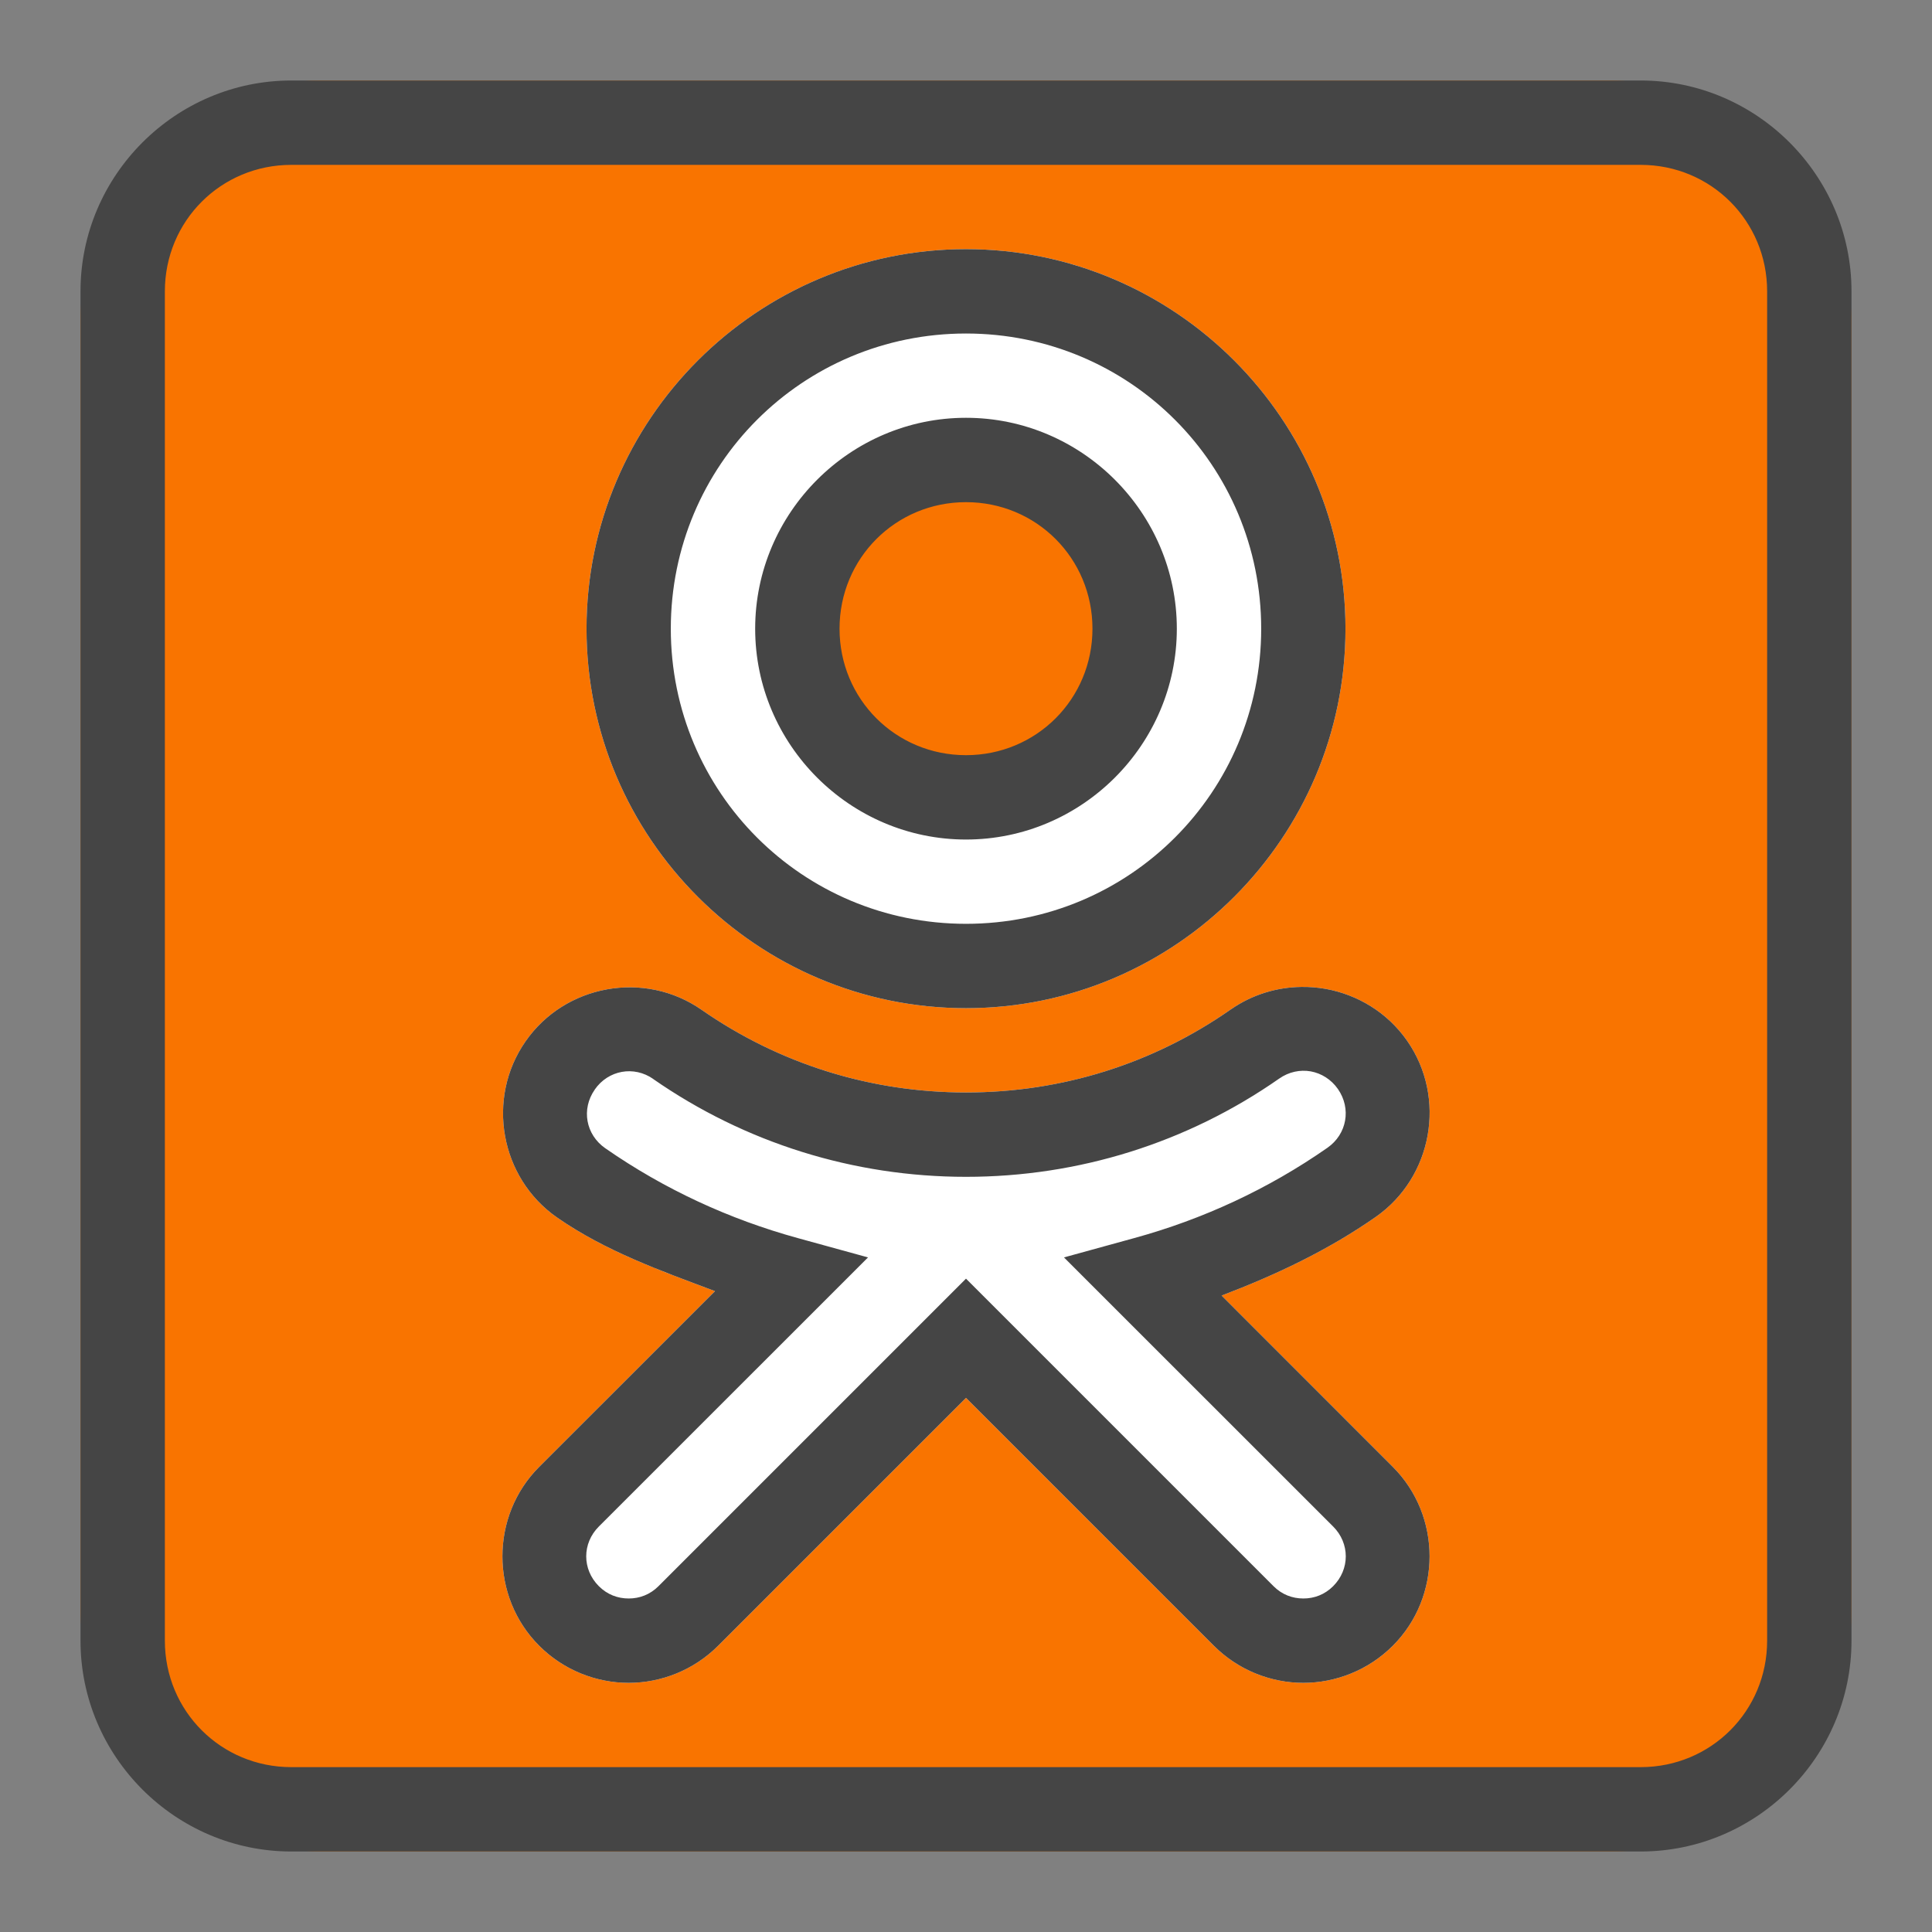
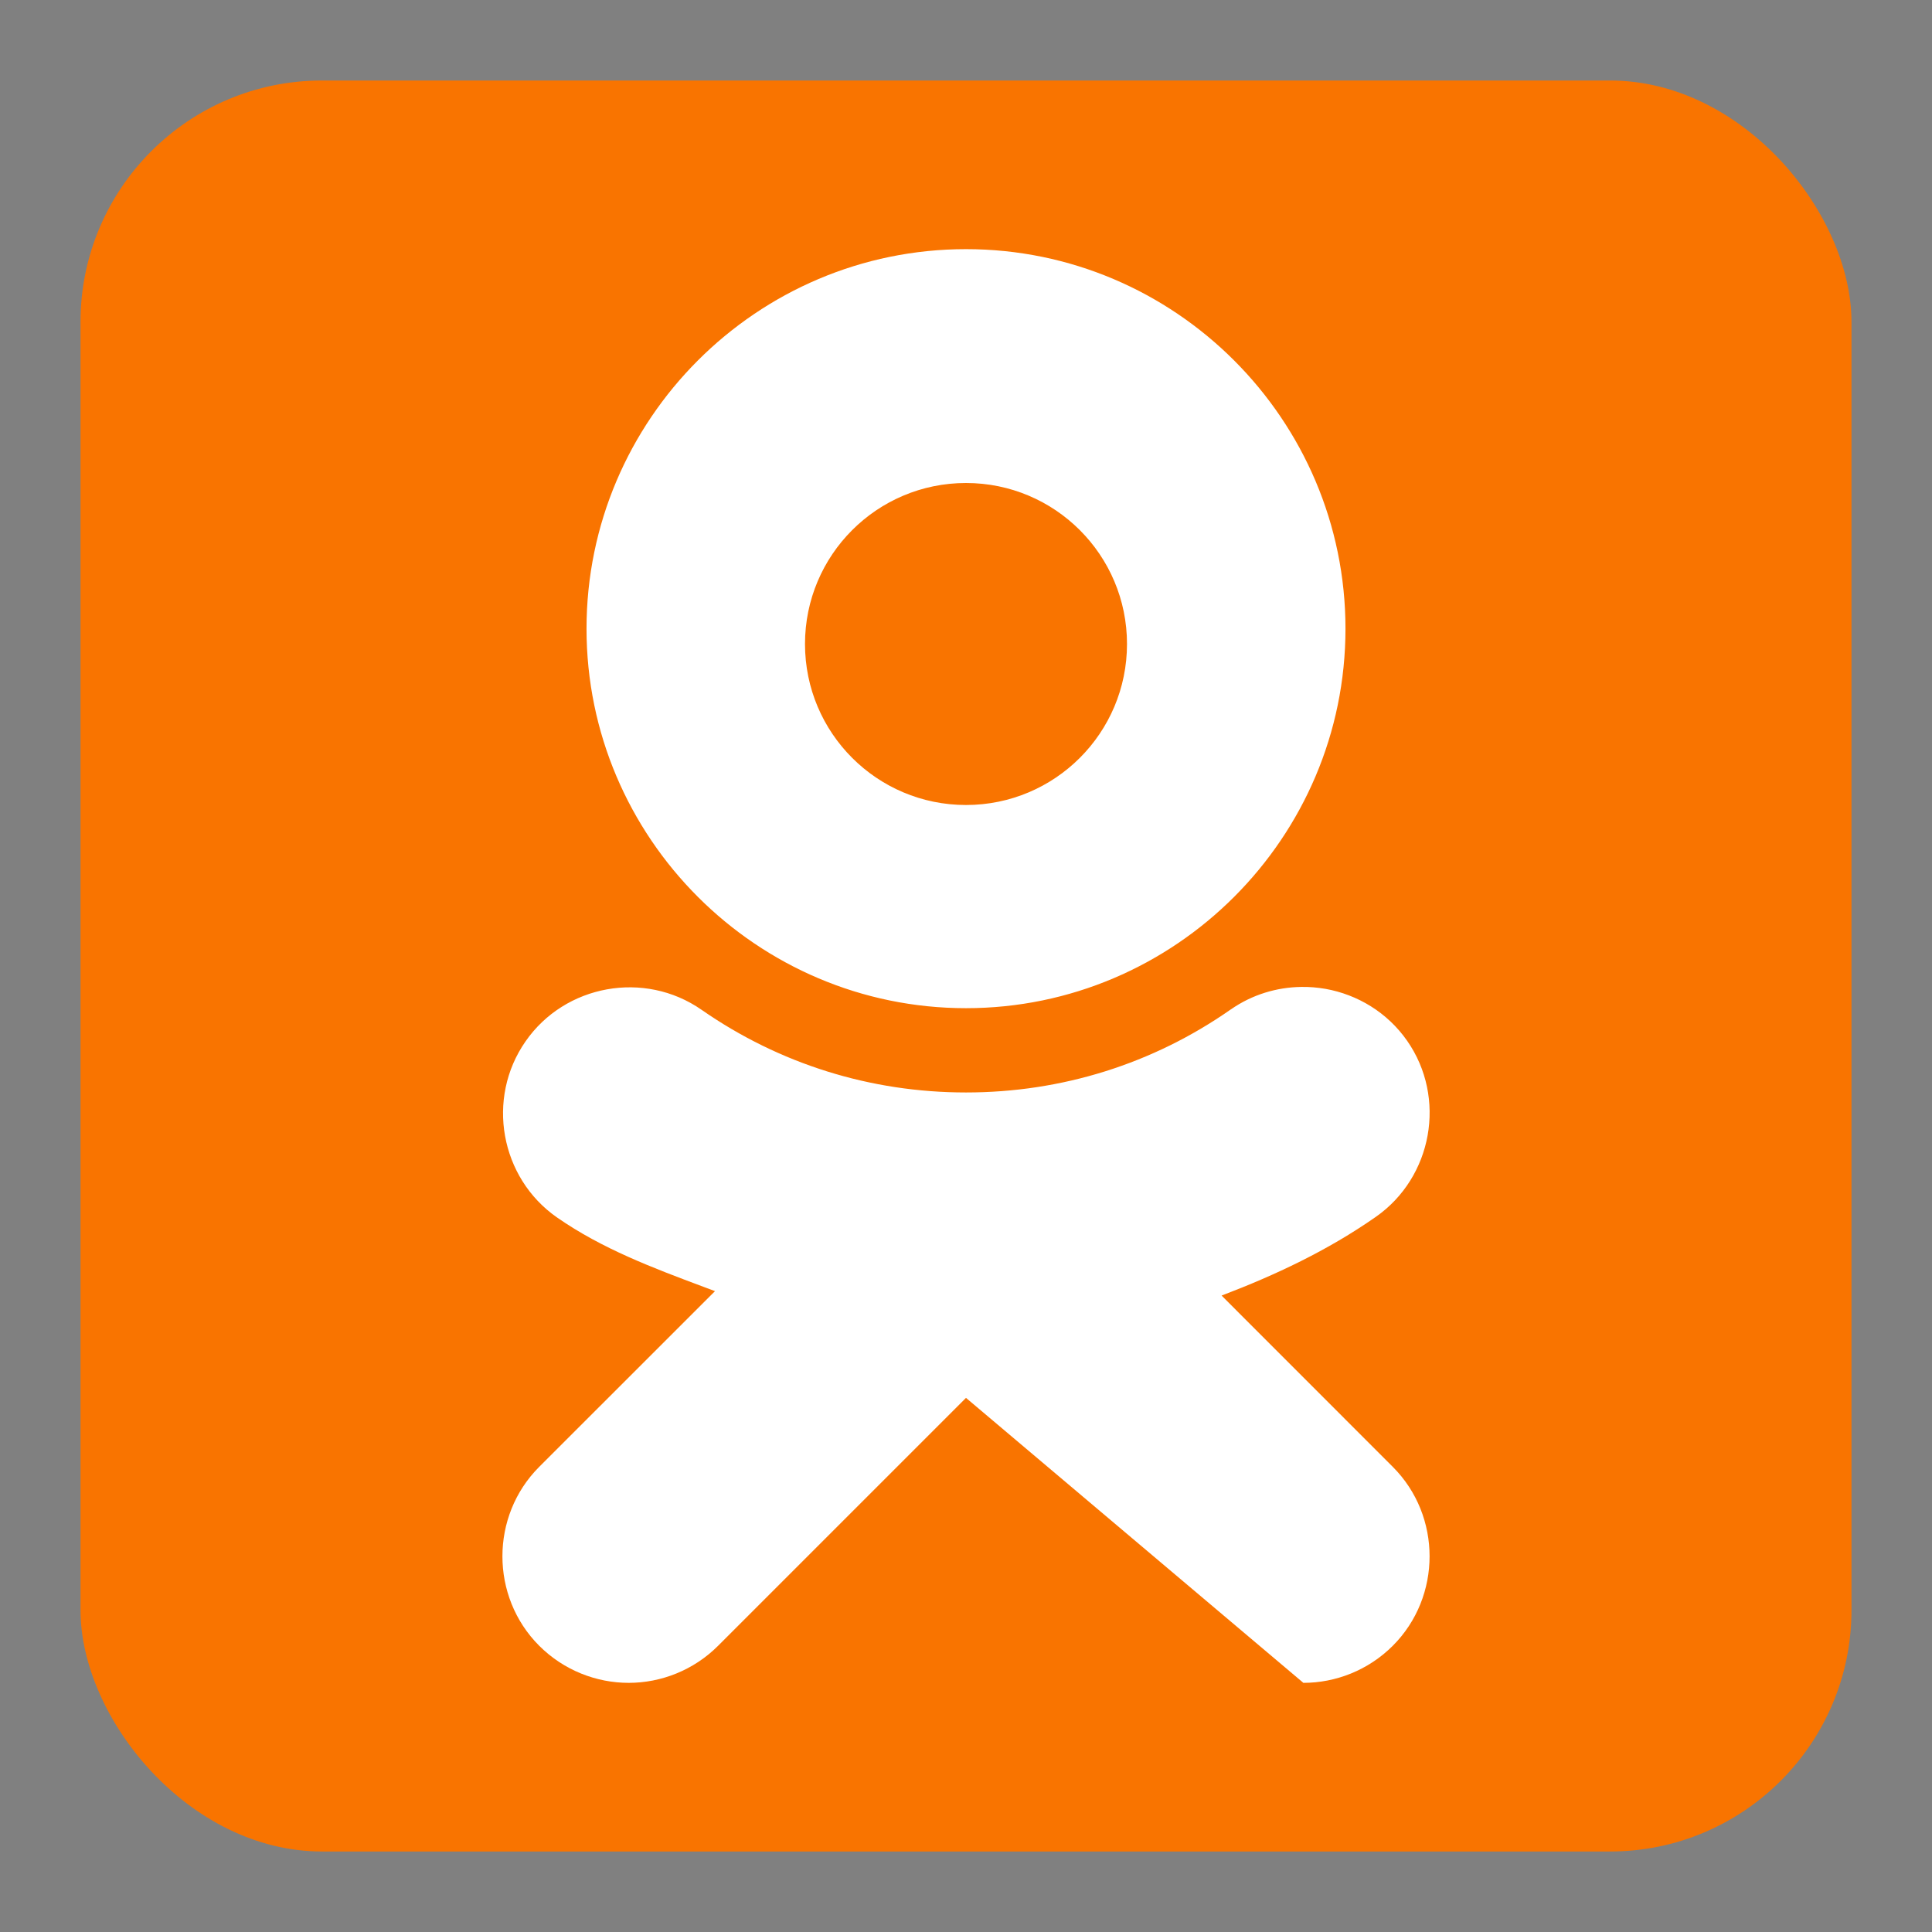
<svg xmlns="http://www.w3.org/2000/svg" width="24" height="24" viewBox="0 0 24 24" fill="none">
  <rect x="0" y="0" width="24" height="24" fill="#808080" stroke="none" />
  <rect x="1" y="1" width="22" height="22" rx="3" fill="#F97400" />
-   <path fill-rule="evenodd" clip-rule="evenodd" d="M7.286 7.81C7.286 5.212 9.402 3.095 12 3.095C14.598 3.095 16.714 5.212 16.714 7.81C16.714 10.407 14.598 12.524 12 12.524C9.402 12.524 7.286 10.407 7.286 7.81ZM15.292 12.538C15.557 12.354 15.862 12.264 16.165 12.26C16.266 12.258 16.366 12.267 16.466 12.284C16.862 12.355 17.233 12.575 17.48 12.929C17.973 13.636 17.796 14.624 17.09 15.117C16.493 15.534 15.843 15.84 15.175 16.094L17.302 18.222C17.911 18.831 17.911 19.835 17.302 20.444C16.997 20.749 16.592 20.905 16.191 20.905C15.789 20.905 15.384 20.749 15.079 20.444L12 17.365L8.921 20.444C8.616 20.749 8.211 20.905 7.81 20.905C7.408 20.905 7.003 20.749 6.698 20.444C6.089 19.835 6.089 18.831 6.698 18.222L8.882 16.039C8.834 16.021 8.786 16.003 8.738 15.985C8.11 15.75 7.481 15.514 6.92 15.124C6.213 14.632 6.035 13.645 6.528 12.937C7.019 12.229 8.007 12.051 8.715 12.544C9.683 13.217 10.815 13.571 12 13.571C13.188 13.571 14.322 13.216 15.29 12.539L15.291 12.538H15.292ZM12 10C13.105 10 14 9.105 14 8C14 6.895 13.105 6 12 6C10.895 6 10 6.895 10 8C10 9.105 10.895 10 12 10Z" fill="white" />
-   <path d="M3.619 1C2.179 1 1 2.179 1 3.619V20.381C1 21.821 2.179 23 3.619 23H20.381C21.821 23 23 21.821 23 20.381V3.619C23 2.179 21.821 1 20.381 1H3.619ZM3.619 2.048H20.381C21.255 2.048 21.952 2.745 21.952 3.619V20.381C21.952 21.255 21.255 21.952 20.381 21.952H3.619C2.745 21.952 2.048 21.255 2.048 20.381V3.619C2.048 2.745 2.745 2.048 3.619 2.048ZM12 3.095C9.402 3.095 7.286 5.212 7.286 7.81C7.286 10.407 9.402 12.524 12 12.524C14.598 12.524 16.714 10.407 16.714 7.81C16.714 5.212 14.598 3.095 12 3.095ZM12 4.143C14.032 4.143 15.667 5.778 15.667 7.81C15.667 9.841 14.032 11.476 12 11.476C9.968 11.476 8.333 9.841 8.333 7.81C8.333 5.778 9.968 4.143 12 4.143ZM12 5.19C10.56 5.19 9.381 6.369 9.381 7.81C9.381 9.25 10.56 10.429 12 10.429C13.44 10.429 14.619 9.25 14.619 7.81C14.619 6.369 13.44 5.19 12 5.19ZM12 6.238C12.874 6.238 13.571 6.935 13.571 7.81C13.571 8.684 12.874 9.381 12 9.381C11.126 9.381 10.429 8.684 10.429 7.81C10.429 6.935 11.126 6.238 12 6.238ZM16.165 12.26C15.862 12.264 15.557 12.354 15.292 12.538H15.291L15.29 12.539C14.322 13.216 13.188 13.571 12 13.571C10.815 13.571 9.683 13.217 8.715 12.544C8.007 12.051 7.019 12.229 6.528 12.937C6.035 13.645 6.213 14.632 6.92 15.124C7.524 15.544 8.207 15.785 8.882 16.039L6.698 18.222C6.089 18.831 6.089 19.835 6.698 20.444C7.003 20.749 7.408 20.905 7.81 20.905C8.211 20.905 8.616 20.749 8.921 20.444L12 17.365L15.079 20.444C15.384 20.749 15.789 20.905 16.191 20.905C16.592 20.905 16.997 20.749 17.302 20.444C17.911 19.835 17.911 18.831 17.302 18.222L15.175 16.094C15.843 15.84 16.493 15.534 17.09 15.117C17.796 14.624 17.973 13.636 17.48 12.929C17.233 12.575 16.862 12.355 16.466 12.284C16.366 12.267 16.266 12.258 16.165 12.26ZM16.283 13.309C16.414 13.333 16.536 13.408 16.62 13.528C16.789 13.771 16.732 14.089 16.49 14.258C15.753 14.772 14.941 15.147 14.086 15.381L13.217 15.62L13.854 16.257L16.561 18.963C16.77 19.172 16.77 19.495 16.561 19.704C16.456 19.809 16.326 19.857 16.191 19.857C16.055 19.857 15.925 19.809 15.82 19.704L12 15.884L8.18 19.704C8.075 19.809 7.945 19.857 7.81 19.857C7.674 19.857 7.544 19.809 7.439 19.704C7.23 19.495 7.23 19.172 7.439 18.963L10.783 15.62L9.914 15.381C9.062 15.147 8.254 14.775 7.519 14.264C7.276 14.095 7.219 13.778 7.388 13.536V13.535C7.556 13.293 7.875 13.235 8.116 13.404V13.405C9.258 14.198 10.605 14.619 12 14.619C13.398 14.619 14.747 14.197 15.89 13.399C16.011 13.314 16.151 13.286 16.283 13.309Z" fill="#454545" />
+   <path fill-rule="evenodd" clip-rule="evenodd" d="M7.286 7.81C7.286 5.212 9.402 3.095 12 3.095C14.598 3.095 16.714 5.212 16.714 7.81C16.714 10.407 14.598 12.524 12 12.524C9.402 12.524 7.286 10.407 7.286 7.81ZM15.292 12.538C15.557 12.354 15.862 12.264 16.165 12.26C16.266 12.258 16.366 12.267 16.466 12.284C16.862 12.355 17.233 12.575 17.48 12.929C17.973 13.636 17.796 14.624 17.09 15.117C16.493 15.534 15.843 15.84 15.175 16.094L17.302 18.222C17.911 18.831 17.911 19.835 17.302 20.444C16.997 20.749 16.592 20.905 16.191 20.905L12 17.365L8.921 20.444C8.616 20.749 8.211 20.905 7.81 20.905C7.408 20.905 7.003 20.749 6.698 20.444C6.089 19.835 6.089 18.831 6.698 18.222L8.882 16.039C8.834 16.021 8.786 16.003 8.738 15.985C8.11 15.75 7.481 15.514 6.92 15.124C6.213 14.632 6.035 13.645 6.528 12.937C7.019 12.229 8.007 12.051 8.715 12.544C9.683 13.217 10.815 13.571 12 13.571C13.188 13.571 14.322 13.216 15.29 12.539L15.291 12.538H15.292ZM12 10C13.105 10 14 9.105 14 8C14 6.895 13.105 6 12 6C10.895 6 10 6.895 10 8C10 9.105 10.895 10 12 10Z" fill="white" />
</svg>